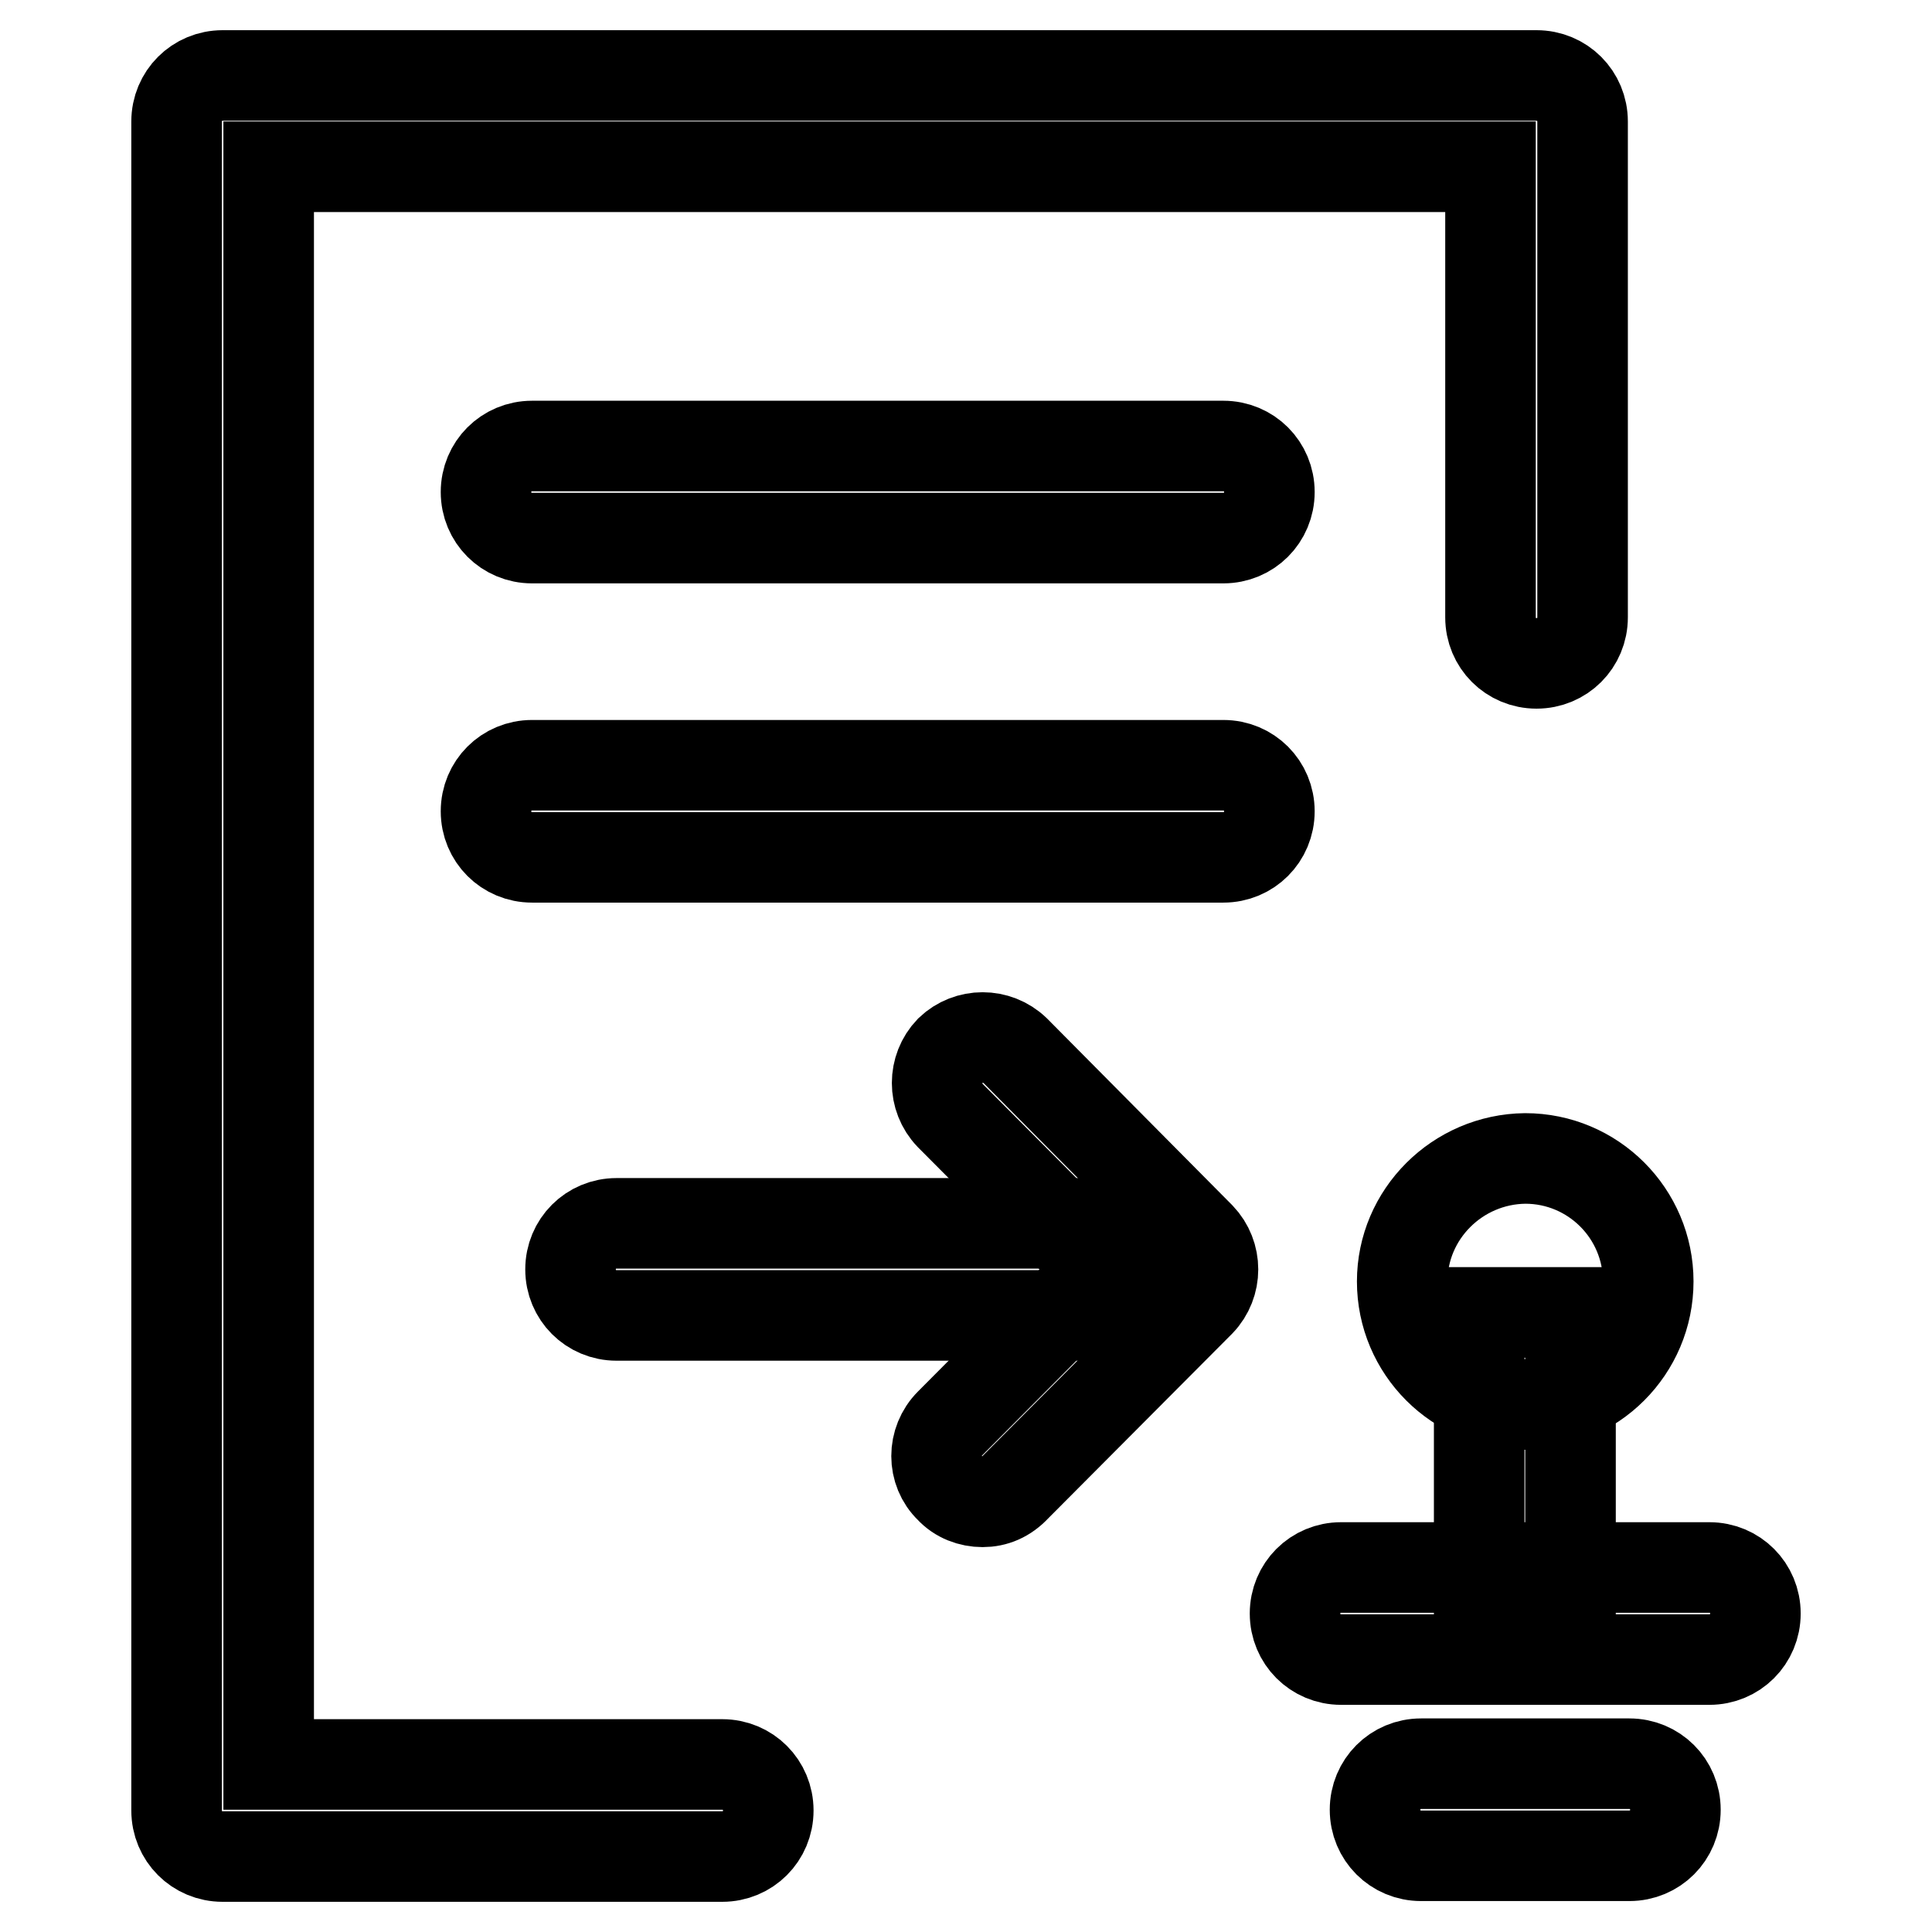
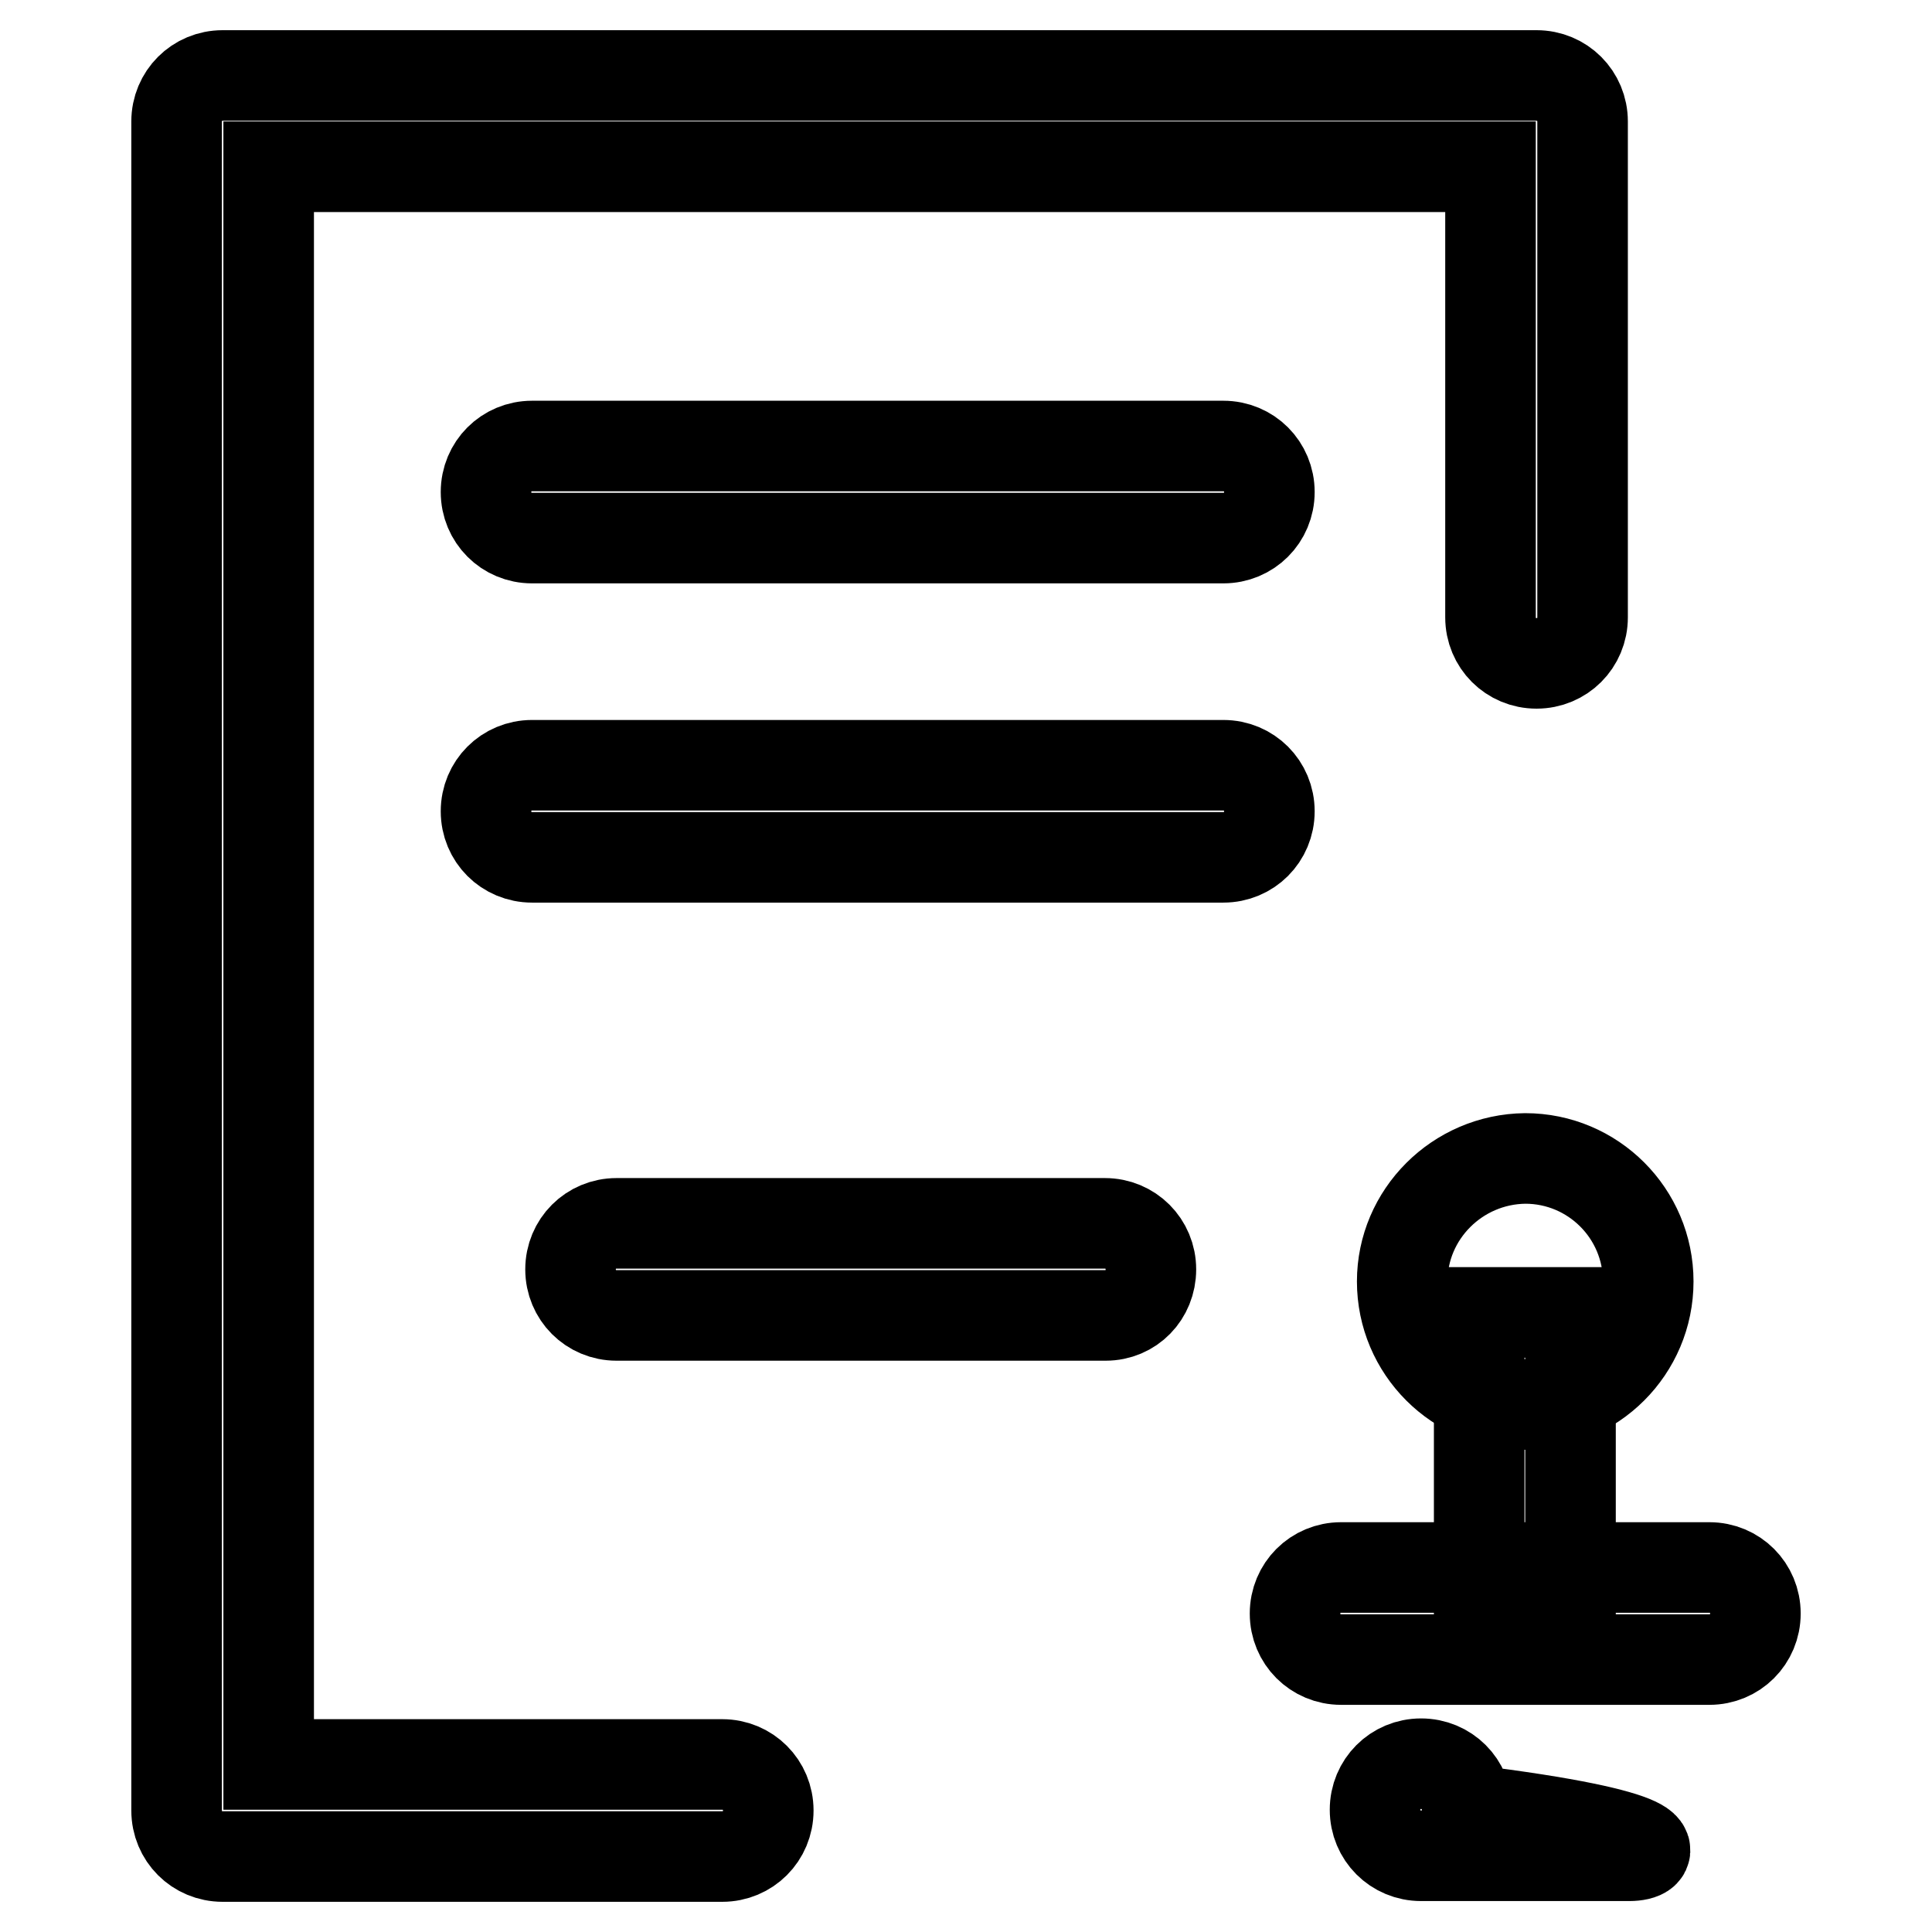
<svg xmlns="http://www.w3.org/2000/svg" version="1.1" x="0px" y="0px" viewBox="0 0 256 256" enable-background="new 0 0 256 256" xml:space="preserve">
  <g>
    <path stroke-width="12" fill-opacity="0" stroke="#000000" d="M146.5,174.3H81.7c-3.4,0-6.1-2.7-6.1-6.1s2.7-6.1,6.1-6.1h64.7c3.4,0,6.1,2.7,6.1,6.1 S149.9,174.3,146.5,174.3z M162.1,71.3H70.5c-3.4,0-6.1-2.7-6.1-6.1s2.7-6.1,6.1-6.1h91.6c3.4,0,6.1,2.7,6.1,6.1 S165.5,71.3,162.1,71.3z M162.1,113.6H70.5c-3.4,0-6.1-2.7-6.1-6.1s2.7-6.1,6.1-6.1h91.6c3.4,0,6.1,2.7,6.1,6.1 S165.5,113.6,162.1,113.6z" />
-     <path stroke-width="12" fill-opacity="0" stroke="#000000" d="M130.2,199c-1.6,0-3.2-0.6-4.3-1.8c-2.4-2.3-2.4-6.2,0-8.6l20.3-20.4l-20.3-20.4c-2.3-2.4-2.3-6.2,0-8.6 c2.4-2.3,6.2-2.3,8.6,0l24.5,24.7c2.3,2.4,2.3,6.2,0,8.6L134.6,197C133.3,198.4,131.8,199,130.2,199z" />
    <path stroke-width="12" fill-opacity="0" stroke="#000000" d="M185.8,169.8c0,9,7.3,16.3,16.3,16.3c9,0,16.3-7.3,16.3-16.3c0-9-7.3-16.3-16.3-16.3 C193.1,153.6,185.8,160.9,185.8,169.8z" />
    <path stroke-width="12" fill-opacity="0" stroke="#000000" d="M196,173.9h12.1v34.5H196V173.9z" />
-     <path stroke-width="12" fill-opacity="0" stroke="#000000" d="M226.5,219.9h-48.8c-3.4,0-6.1-2.7-6.1-6.1c0-3.4,2.7-6.1,6.1-6.1h48.8c3.4,0,6.1,2.7,6.1,6.1 C232.6,217.2,229.9,219.9,226.5,219.9z M215.9,245.9h-27.6c-3.4,0-6.1-2.7-6.1-6.1c0-3.4,2.7-6.1,6.1-6.1h27.6 c3.4,0,6.1,2.7,6.1,6.1C222,243.2,219.3,245.9,215.9,245.9z M95.7,246H29.5c-3.4,0-6.1-2.7-6.1-6.1V16.1c0-3.4,2.7-6.1,6.1-6.1 h174.1c3.4,0,6.1,2.7,6.1,6.1v65.7c0,3.4-2.7,6.1-6.1,6.1c-3.4,0-6.1-2.7-6.1-6.1V22.1H35.6v211.7h60.1c3.4,0,6.1,2.7,6.1,6.1 C101.8,243.3,99.1,246,95.7,246L95.7,246z" />
+     <path stroke-width="12" fill-opacity="0" stroke="#000000" d="M226.5,219.9h-48.8c-3.4,0-6.1-2.7-6.1-6.1c0-3.4,2.7-6.1,6.1-6.1h48.8c3.4,0,6.1,2.7,6.1,6.1 C232.6,217.2,229.9,219.9,226.5,219.9z M215.9,245.9h-27.6c-3.4,0-6.1-2.7-6.1-6.1c0-3.4,2.7-6.1,6.1-6.1c3.4,0,6.1,2.7,6.1,6.1C222,243.2,219.3,245.9,215.9,245.9z M95.7,246H29.5c-3.4,0-6.1-2.7-6.1-6.1V16.1c0-3.4,2.7-6.1,6.1-6.1 h174.1c3.4,0,6.1,2.7,6.1,6.1v65.7c0,3.4-2.7,6.1-6.1,6.1c-3.4,0-6.1-2.7-6.1-6.1V22.1H35.6v211.7h60.1c3.4,0,6.1,2.7,6.1,6.1 C101.8,243.3,99.1,246,95.7,246L95.7,246z" />
  </g>
</svg>